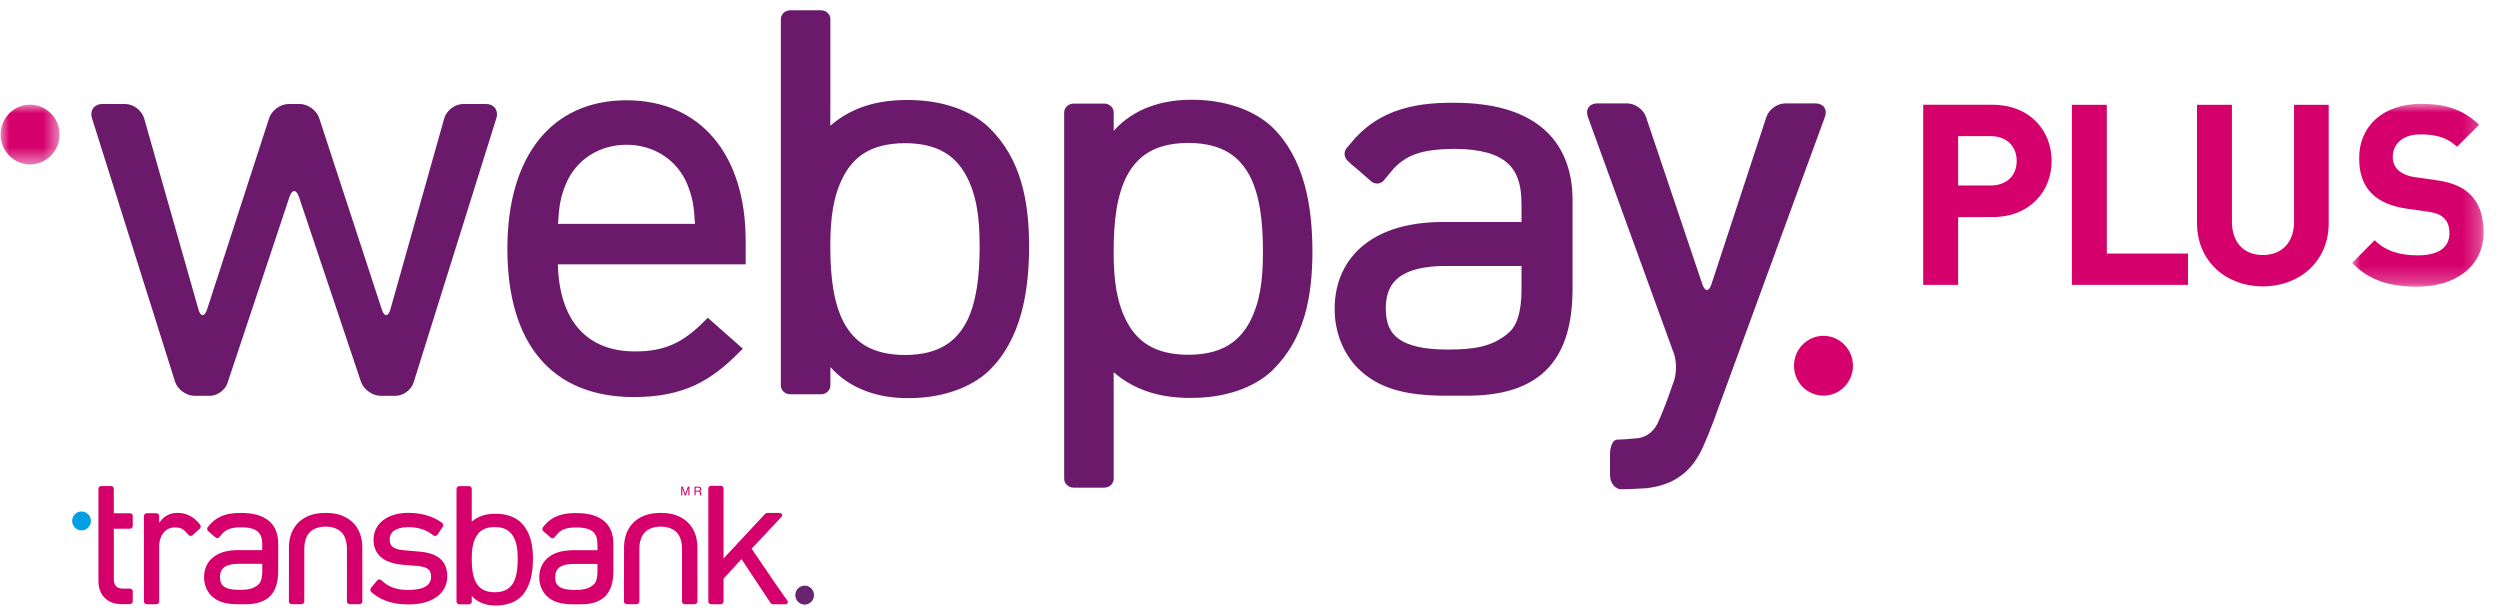
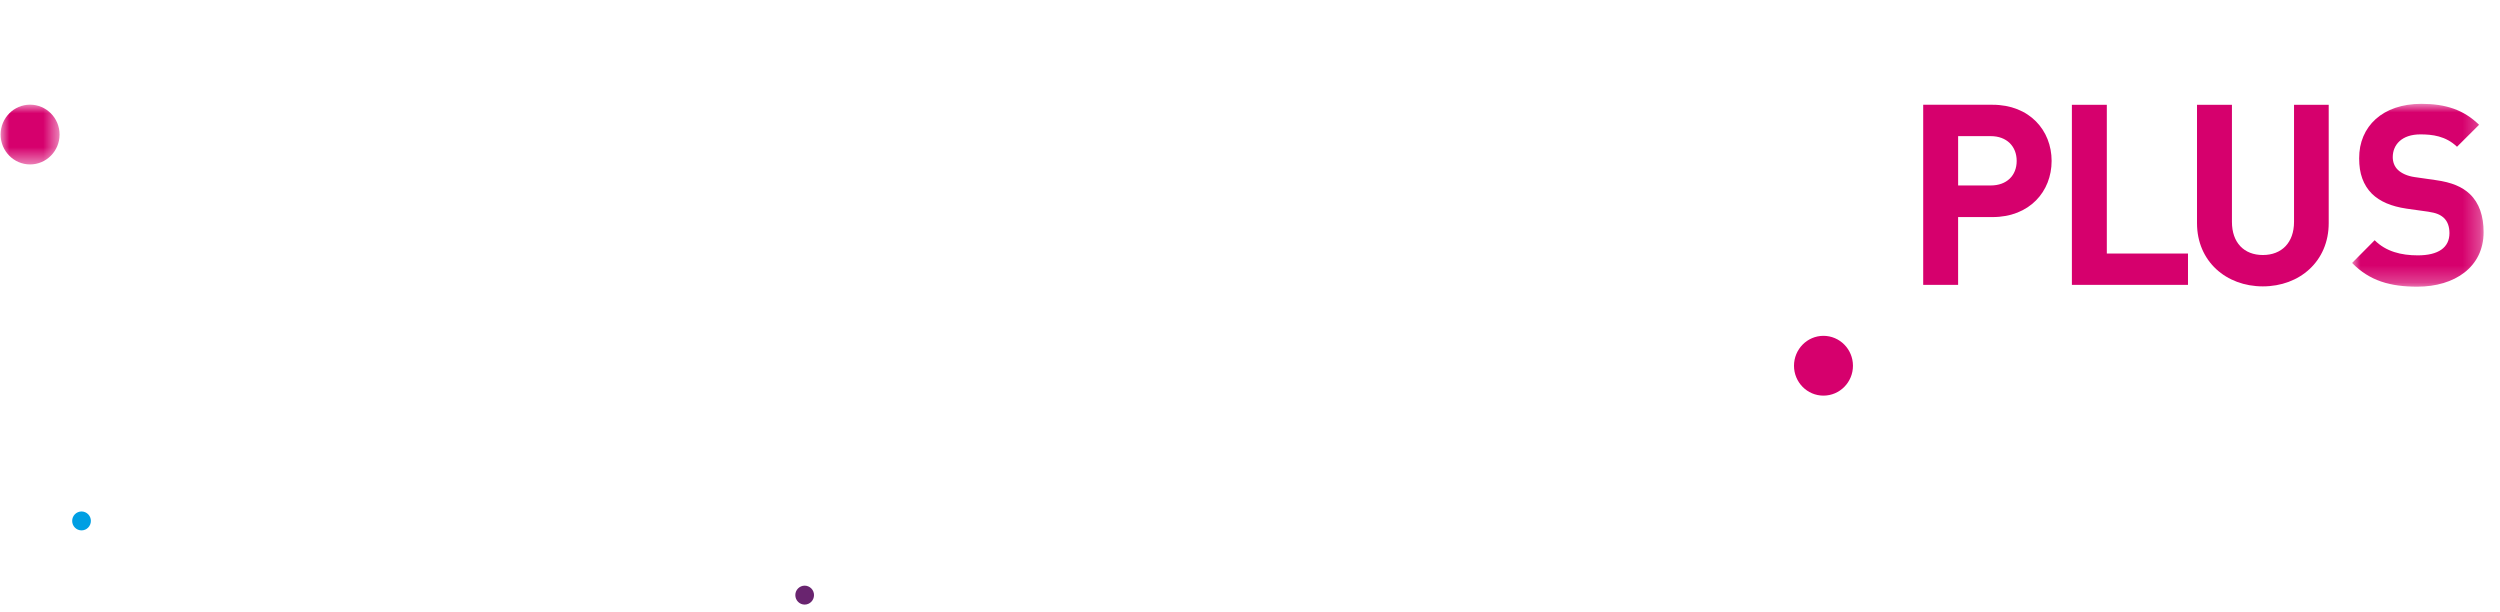
<svg xmlns="http://www.w3.org/2000/svg" xmlns:xlink="http://www.w3.org/1999/xlink" width="147px" height="36px" viewBox="0 0 147 36" version="1.1">
  <title>Group 32</title>
  <defs>
    <polygon id="path-1" points="0 0 3.468 0 3.468 3.515 0 3.515" />
    <polygon id="path-3" points="0 0 7.733 0 7.733 10.752 0 10.752" />
  </defs>
  <g id="LANDING-2024" stroke="none" stroke-width="1" fill="none" fill-rule="evenodd">
    <g id="Landing-Template-Bootcamp-AI-+-Azure" transform="translate(-816, -13668)">
      <g id="Group-108" transform="translate(303.5, 13622.105)">
        <g id="Group-106" transform="translate(4.5, 30.5)">
          <g id="Group-73" transform="translate(116, 0)">
            <g id="Group-32" transform="translate(392.035, 16)">
              <path d="M4.759,30.582 C5.062,30.582 5.309,30.332 5.309,30.025 C5.31,29.878 5.252,29.737 5.149,29.633 C5.046,29.529 4.906,29.47 4.759,29.469 C4.454,29.471 4.208,29.72 4.209,30.025 C4.209,30.333 4.456,30.582 4.759,30.582" id="Path" fill="#009FE3" fill-rule="nonzero" />
              <path d="M47.279,34.945 C47.582,34.945 47.829,34.695 47.829,34.388 C47.83,34.241 47.773,34.1 47.67,33.995 C47.566,33.891 47.426,33.832 47.279,33.831 C47.132,33.832 46.992,33.891 46.889,33.996 C46.786,34.1 46.729,34.241 46.73,34.388 C46.73,34.696 46.976,34.945 47.279,34.945" id="Path" fill="#69246F" fill-rule="nonzero" />
-               <path d="M21.269,31.572 L21.269,31.57 C21.267,30.95 21.053,30.426 20.665,30.073 L20.637,30.048 L20.631,30.043 L20.63,30.043 C20.264,29.726 19.769,29.56 19.183,29.555 C19.178,29.554 19.174,29.553 19.169,29.553 L19.153,29.555 L19.071,29.555 L19.054,29.553 L19.049,29.553 C19.045,29.553 19.041,29.554 19.037,29.555 C18.452,29.561 17.959,29.727 17.594,30.043 L17.593,30.043 L17.559,30.073 C17.172,30.424 16.958,30.946 16.955,31.563 L16.955,31.566 L16.952,34.762 C16.952,34.805 16.97,34.846 17.002,34.875 C17.032,34.906 17.077,34.923 17.122,34.923 L17.687,34.923 C17.732,34.923 17.774,34.906 17.807,34.875 C17.838,34.846 17.856,34.805 17.857,34.762 L17.857,31.674 C17.862,31.221 17.977,30.901 18.184,30.689 C18.385,30.484 18.692,30.368 19.114,30.359 C19.532,30.368 19.839,30.484 20.04,30.689 C20.247,30.901 20.362,31.221 20.366,31.675 L20.365,34.762 C20.366,34.805 20.384,34.846 20.415,34.875 C20.447,34.906 20.49,34.923 20.535,34.923 L21.101,34.923 C21.146,34.923 21.189,34.906 21.221,34.875 C21.253,34.846 21.271,34.805 21.271,34.762 L21.269,31.572 L21.269,31.572 Z M40.971,31.572 L40.971,31.57 C40.971,30.95 40.756,30.426 40.367,30.073 L40.34,30.048 L40.333,30.043 C39.967,29.726 39.472,29.56 38.885,29.555 C38.881,29.554 38.876,29.553 38.872,29.553 L38.856,29.555 L38.773,29.555 L38.757,29.553 L38.752,29.553 C38.748,29.553 38.744,29.553 38.74,29.555 C38.154,29.561 37.661,29.727 37.297,30.043 L37.295,30.043 L37.262,30.073 C36.875,30.424 36.661,30.946 36.658,31.563 L36.658,31.566 L36.654,34.762 C36.654,34.804 36.672,34.846 36.704,34.875 C36.736,34.906 36.779,34.923 36.824,34.923 L37.39,34.923 C37.435,34.923 37.477,34.906 37.51,34.875 C37.541,34.846 37.559,34.805 37.56,34.762 L37.56,31.674 C37.564,31.221 37.68,30.901 37.887,30.689 C38.087,30.484 38.395,30.368 38.817,30.359 C39.235,30.368 39.541,30.484 39.743,30.689 C39.95,30.901 40.065,31.221 40.068,31.675 L40.068,34.762 C40.069,34.805 40.087,34.846 40.118,34.875 C40.15,34.906 40.193,34.923 40.238,34.923 L40.804,34.923 C40.849,34.923 40.892,34.906 40.924,34.875 C40.956,34.846 40.974,34.805 40.974,34.762 L40.971,31.572 L40.971,31.572 Z M30.407,32.253 L30.407,32.277 C30.405,32.787 30.351,33.284 30.159,33.639 C29.97,33.981 29.667,34.21 29.076,34.219 L29.044,34.219 C28.45,34.213 28.142,33.984 27.952,33.639 C27.758,33.282 27.704,32.781 27.704,32.269 L27.704,32.238 C27.704,31.728 27.758,31.321 27.952,30.965 C28.142,30.619 28.45,30.39 29.044,30.385 L29.068,30.385 C29.661,30.39 29.968,30.619 30.159,30.965 C30.352,31.321 30.407,31.728 30.407,32.238 L30.407,32.253 L30.407,32.253 Z M30.574,30.099 L30.564,30.088 C30.242,29.79 29.727,29.604 29.131,29.604 L29.098,29.603 C28.608,29.603 28.124,29.706 27.704,30.068 L27.704,28.14 C27.704,28.097 27.686,28.055 27.654,28.026 C27.622,27.995 27.579,27.978 27.534,27.978 L26.978,27.978 C26.933,27.979 26.891,27.996 26.858,28.026 C26.826,28.055 26.808,28.097 26.808,28.14 L26.808,34.77 C26.808,34.812 26.826,34.854 26.858,34.883 C26.888,34.913 26.933,34.931 26.978,34.931 L27.535,34.931 C27.58,34.931 27.623,34.914 27.655,34.883 C27.687,34.854 27.705,34.813 27.705,34.77 L27.705,34.438 C28.076,34.857 28.609,35.001 29.098,35 L29.134,35 C29.728,35 30.242,34.814 30.564,34.516 C31.164,33.944 31.301,33.068 31.302,32.253 C31.301,31.443 31.163,30.669 30.574,30.099 L30.574,30.099 Z M15.387,32.982 C15.386,33.41 15.292,33.646 15.167,33.756 C14.867,34.036 14.494,34.077 14.04,34.079 L14.026,34.079 C13.588,34.079 13.301,34.003 13.138,33.884 C12.983,33.771 12.904,33.611 12.9,33.334 L12.9,33.321 C12.902,33.046 12.986,32.874 13.142,32.754 C13.306,32.628 13.582,32.546 13.994,32.546 L15.387,32.546 L15.387,32.982 L15.387,32.982 Z M16.322,31.335 L16.322,31.332 C16.322,30.79 16.142,30.325 15.768,30.015 C15.389,29.702 14.847,29.555 14.148,29.555 L14.113,29.555 C13.379,29.553 12.797,29.714 12.353,30.189 L12.351,30.188 L12.326,30.218 C12.292,30.256 12.259,30.294 12.228,30.334 L12.228,30.335 L12.182,30.39 C12.154,30.423 12.141,30.467 12.147,30.51 C12.152,30.554 12.173,30.595 12.207,30.625 L12.233,30.647 C12.243,30.659 12.254,30.67 12.266,30.68 L12.366,30.762 L12.629,30.992 C12.662,31.022 12.706,31.037 12.751,31.035 C12.794,31.034 12.834,31.014 12.861,30.981 L13.031,30.779 C13.127,30.671 13.244,30.584 13.376,30.524 C13.561,30.442 13.798,30.404 14.142,30.4 L14.158,30.4 C14.646,30.402 14.949,30.5 15.124,30.655 C15.297,30.805 15.384,31.035 15.386,31.389 L15.386,31.741 L13.937,31.741 C13.352,31.742 12.863,31.875 12.51,32.153 C12.16,32.423 11.964,32.841 11.964,33.326 L11.964,33.345 C11.965,33.749 12.116,34.147 12.391,34.423 C12.761,34.791 13.256,34.925 14.003,34.925 L14.39,34.925 C15.074,34.925 15.564,34.755 15.88,34.412 C16.195,34.07 16.322,33.573 16.322,32.956 L16.322,31.335 L16.322,31.335 Z M32.609,33.34 L32.609,33.327 C32.612,33.052 32.695,32.881 32.851,32.76 C33.014,32.634 33.291,32.553 33.704,32.553 L35.096,32.553 L35.096,32.989 C35.095,33.416 35.002,33.651 34.876,33.762 C34.576,34.042 34.203,34.083 33.748,34.084 L33.735,34.084 C33.298,34.084 33.01,34.009 32.847,33.89 C32.692,33.777 32.612,33.616 32.609,33.34 L32.609,33.34 Z M36.03,31.343 L36.03,31.339 C36.031,30.798 35.851,30.333 35.476,30.023 C35.099,29.711 34.556,29.563 33.857,29.563 L33.821,29.563 C33.088,29.562 32.505,29.723 32.062,30.197 L32.061,30.195 L32.035,30.225 C32.001,30.263 31.968,30.302 31.937,30.342 L31.937,30.343 L31.891,30.397 C31.863,30.43 31.85,30.474 31.856,30.517 C31.861,30.562 31.882,30.603 31.916,30.633 L31.942,30.655 C31.952,30.667 31.963,30.678 31.975,30.688 L32.075,30.77 L32.338,31 C32.372,31.029 32.415,31.044 32.46,31.043 C32.503,31.041 32.542,31.021 32.57,30.989 L32.74,30.786 C32.836,30.678 32.953,30.591 33.085,30.532 C33.27,30.45 33.507,30.412 33.851,30.409 L33.867,30.409 C34.355,30.409 34.658,30.509 34.832,30.663 C35.005,30.813 35.093,31.043 35.095,31.397 L35.095,31.748 L33.645,31.748 C33.061,31.75 32.572,31.883 32.219,32.159 C31.869,32.429 31.673,32.847 31.673,33.333 L31.673,33.351 C31.673,33.756 31.825,34.153 32.099,34.428 C32.47,34.796 32.965,34.93 33.712,34.93 L34.098,34.93 C34.782,34.93 35.273,34.76 35.588,34.417 C35.905,34.075 36.031,33.579 36.031,32.963 L36.031,31.342 L36.03,31.343 Z M7.612,29.574 L6.658,29.574 L6.657,28.6 L6.657,28.128 C6.657,28.044 6.583,27.975 6.492,27.975 L5.918,27.975 C5.875,27.975 5.833,27.991 5.801,28.02 C5.771,28.048 5.754,28.087 5.753,28.128 L5.753,33.563 C5.753,33.933 5.86,34.268 6.093,34.521 C6.316,34.765 6.676,34.918 7.093,34.918 L7.37,34.918 L7.37,34.914 L7.612,34.914 C7.655,34.914 7.695,34.896 7.724,34.864 C7.755,34.831 7.772,34.787 7.771,34.742 L7.771,34.177 C7.771,34.132 7.754,34.088 7.724,34.055 C7.695,34.023 7.655,34.005 7.612,34.005 L7.169,34.005 C7.093,34.004 7.017,33.992 6.944,33.968 C6.904,33.954 6.879,33.938 6.856,33.924 C6.831,33.906 6.816,33.898 6.792,33.871 C6.706,33.781 6.659,33.639 6.658,33.427 L6.658,30.484 L7.612,30.484 C7.655,30.483 7.695,30.465 7.724,30.433 C7.754,30.4 7.771,30.356 7.771,30.311 L7.771,29.746 C7.771,29.701 7.754,29.657 7.724,29.624 C7.695,29.592 7.655,29.574 7.612,29.574 M11.73,30.24 L11.677,30.181 C11.674,30.173 11.67,30.167 11.664,30.161 L11.632,30.128 L11.589,30.082 L11.552,30.042 L11.551,30.043 C11.252,29.722 10.83,29.544 10.391,29.553 L10.358,29.554 C10.052,29.554 9.691,29.692 9.474,29.954 L9.324,30.133 L9.324,29.734 C9.324,29.691 9.306,29.65 9.275,29.621 C9.242,29.59 9.2,29.573 9.155,29.573 L8.598,29.573 C8.553,29.573 8.511,29.59 8.478,29.621 C8.446,29.65 8.428,29.691 8.428,29.734 L8.428,34.764 C8.428,34.806 8.446,34.848 8.478,34.878 C8.509,34.908 8.553,34.925 8.598,34.925 L9.154,34.925 C9.199,34.925 9.242,34.908 9.275,34.878 C9.307,34.849 9.325,34.807 9.325,34.764 L9.325,31.437 C9.342,31.159 9.429,30.91 9.573,30.727 C9.737,30.518 9.99,30.4 10.255,30.407 C10.415,30.407 10.522,30.427 10.613,30.466 C10.726,30.521 10.827,30.598 10.91,30.693 L10.936,30.72 L11.057,30.856 C11.086,30.889 11.127,30.907 11.171,30.908 C11.216,30.908 11.26,30.891 11.293,30.861 L11.71,30.479 C11.744,30.448 11.765,30.406 11.769,30.36 C11.772,30.316 11.758,30.273 11.729,30.24 M25.755,32.174 L25.749,32.17 L25.748,32.17 C25.423,31.941 25.011,31.862 24.568,31.823 L23.738,31.753 C23.392,31.724 23.178,31.652 23.053,31.553 C22.948,31.472 22.883,31.341 22.88,31.141 L22.88,31.126 C22.871,30.918 22.968,30.72 23.136,30.598 C23.311,30.472 23.589,30.391 23.983,30.391 L23.986,30.391 C24.49,30.392 24.906,30.51 25.252,30.735 L25.462,30.885 C25.496,30.909 25.539,30.917 25.58,30.907 C25.623,30.898 25.661,30.872 25.685,30.835 L25.995,30.38 C26.02,30.343 26.031,30.298 26.025,30.254 C26.022,30.231 26.013,30.209 26,30.189 C25.988,30.166 25.971,30.147 25.95,30.132 L25.915,30.106 C25.42,29.751 24.729,29.552 23.985,29.55 C23.388,29.55 22.88,29.695 22.511,29.971 C22.143,30.238 21.927,30.666 21.929,31.121 L21.929,31.143 C21.929,31.557 22.08,31.922 22.385,32.171 C22.692,32.424 23.124,32.559 23.668,32.603 L24.522,32.673 C24.836,32.701 25.031,32.771 25.146,32.868 C25.246,32.95 25.311,33.08 25.312,33.288 L25.312,33.301 C25.309,33.563 25.205,33.743 25.009,33.868 C24.799,34.002 24.459,34.084 23.985,34.084 L23.968,34.084 C23.343,34.082 22.898,33.94 22.553,33.653 L22.373,33.499 C22.34,33.471 22.296,33.458 22.253,33.465 C22.209,33.471 22.169,33.494 22.141,33.528 L21.783,33.963 C21.754,33.998 21.739,34.043 21.741,34.088 C21.743,34.131 21.763,34.172 21.796,34.2 L21.966,34.345 L21.975,34.353 L21.997,34.371 L21.999,34.369 C22.524,34.752 23.179,34.935 23.981,34.935 L23.996,34.935 C24.657,34.935 25.216,34.79 25.623,34.508 C26.025,34.228 26.265,33.798 26.264,33.301 L26.264,33.276 C26.265,32.776 26.072,32.397 25.755,32.174 M46.254,34.7 L45.557,33.71 L44.161,31.66 L45.246,30.5 L45.878,29.829 L45.916,29.785 C45.989,29.711 45.953,29.635 45.922,29.605 C45.889,29.574 45.846,29.557 45.801,29.557 L45.075,29.557 C45.033,29.557 44.977,29.591 44.945,29.619 L42.51,32.233 L42.51,28.12 C42.509,28.077 42.491,28.036 42.46,28.006 C42.427,27.976 42.384,27.959 42.339,27.959 L41.783,27.959 C41.738,27.959 41.696,27.976 41.663,28.006 C41.631,28.035 41.613,28.077 41.613,28.12 L41.613,34.762 C41.613,34.805 41.631,34.846 41.662,34.876 C41.695,34.907 41.738,34.924 41.783,34.924 L42.34,34.924 C42.385,34.923 42.427,34.906 42.46,34.876 C42.492,34.847 42.51,34.805 42.51,34.762 L42.51,33.422 L43.565,32.271 L44.275,33.34 L44.272,33.34 L45.27,34.841 C45.293,34.874 45.33,34.927 45.414,34.927 L46.139,34.927 C46.184,34.927 46.227,34.91 46.259,34.879 C46.291,34.849 46.312,34.773 46.254,34.699 M40.02,28.01 L40.118,28.01 L40.263,28.443 L40.41,28.01 L40.507,28.01 L40.507,28.523 L40.442,28.523 L40.442,28.168 L40.444,28.091 L40.298,28.523 L40.229,28.523 L40.083,28.091 L40.083,28.162 L40.084,28.219 L40.084,28.523 L40.019,28.523 L40.019,28.01 L40.02,28.01 Z M41.027,28.245 C41.053,28.247 41.079,28.24 41.101,28.225 C41.119,28.213 41.129,28.19 41.129,28.155 C41.129,28.119 41.116,28.093 41.09,28.08 C41.073,28.073 41.054,28.069 41.035,28.07 L40.87,28.07 L40.87,28.245 L41.027,28.245 L41.027,28.245 Z M40.802,28.01 L41.034,28.01 C41.072,28.01 41.104,28.016 41.128,28.028 C41.175,28.048 41.198,28.088 41.198,28.148 C41.198,28.178 41.194,28.204 41.18,28.223 C41.166,28.243 41.148,28.26 41.126,28.271 C41.144,28.277 41.16,28.288 41.173,28.303 C41.184,28.323 41.189,28.345 41.187,28.368 L41.191,28.436 C41.191,28.456 41.194,28.47 41.195,28.48 C41.201,28.495 41.207,28.506 41.218,28.51 L41.218,28.523 L41.134,28.523 C41.131,28.518 41.131,28.513 41.128,28.506 C41.126,28.492 41.125,28.479 41.125,28.465 L41.121,28.379 C41.118,28.345 41.107,28.323 41.084,28.312 C41.065,28.304 41.044,28.301 41.024,28.302 L40.87,28.302 L40.87,28.522 L40.802,28.522 L40.802,28.01 L40.802,28.01 Z" id="Shape" fill="#D6006D" fill-rule="nonzero" />
-               <path d="M57.567,13.883 L57.567,13.962 C57.562,15.615 57.387,17.23 56.763,18.385 C56.149,19.497 55.162,20.24 53.245,20.269 C53.221,20.267 53.198,20.267 53.174,20.269 L53.142,20.269 C51.212,20.249 50.212,19.506 49.595,18.383 C48.965,17.223 48.788,15.595 48.788,13.932 L48.788,13.832 C48.79,12.18 48.965,10.854 49.595,9.699 C50.212,8.576 51.212,7.832 53.142,7.814 L53.216,7.814 C55.146,7.832 56.143,8.574 56.766,9.701 C57.391,10.854 57.566,12.18 57.566,13.832 L57.566,13.883 L57.567,13.883 Z M58.11,6.887 C58.1,6.874 58.089,6.862 58.077,6.851 C57.031,5.881 55.36,5.28 53.423,5.278 C53.397,5.275 53.357,5.275 53.32,5.275 C51.727,5.274 50.155,5.609 48.79,6.785 L48.788,6.786 L48.788,5.754 L48.791,5.754 L48.791,0.524 C48.791,0.384 48.733,0.25 48.631,0.154 C48.524,0.054 48.384,-0.001 48.238,5.51740726e-06 L46.43,5.51740726e-06 C46.285,0.001 46.145,0.056 46.039,0.155 C45.937,0.251 45.878,0.385 45.878,0.525 L45.878,22.055 C45.878,22.193 45.938,22.329 46.038,22.425 C46.145,22.524 46.285,22.579 46.431,22.579 L48.239,22.579 C48.384,22.579 48.524,22.524 48.63,22.425 C48.734,22.33 48.793,22.196 48.793,22.055 L48.793,20.98 C49.999,22.338 51.731,22.806 53.32,22.805 L53.43,22.805 C55.363,22.799 57.034,22.198 58.077,21.229 C60.025,19.373 60.47,16.527 60.477,13.883 C60.471,11.252 60.025,8.736 58.11,6.886 L58.11,6.887 Z M74.226,14.237 C74.226,15.889 74.05,17.214 73.426,18.367 C72.803,19.493 71.806,20.237 69.876,20.255 L69.801,20.255 C67.871,20.237 66.871,19.491 66.254,18.369 C65.624,17.214 65.45,15.889 65.448,14.237 L65.448,14.137 C65.448,12.473 65.624,10.845 66.254,9.685 C66.872,8.563 67.871,7.819 69.801,7.799 L69.833,7.799 C69.873,7.801 69.893,7.801 69.905,7.799 C71.822,7.829 72.809,8.571 73.423,9.683 C74.047,10.839 74.222,12.453 74.226,14.106 L74.226,14.236 L74.226,14.237 Z M74.77,21.181 C76.684,19.331 77.131,16.815 77.136,14.184 C77.13,11.54 76.684,8.694 74.736,6.838 C73.695,5.869 72.023,5.268 70.09,5.262 L69.979,5.262 C68.39,5.262 66.659,5.729 65.452,7.088 L65.452,6.012 C65.452,5.871 65.394,5.737 65.29,5.642 C65.184,5.542 65.044,5.487 64.898,5.487 L63.092,5.487 C62.946,5.487 62.806,5.542 62.699,5.642 C62.596,5.738 62.538,5.872 62.537,6.012 L62.537,11.213 L62.538,11.213 L62.538,27.544 C62.538,27.681 62.595,27.817 62.699,27.914 C62.805,28.013 62.944,28.068 63.089,28.068 L64.898,28.068 C65.044,28.068 65.184,28.013 65.29,27.913 C65.392,27.817 65.45,27.683 65.45,27.543 L65.45,22.314 L65.448,22.314 L65.448,21.282 L65.45,21.283 C66.815,22.459 68.387,22.793 69.979,22.793 C70.017,22.793 70.057,22.793 70.083,22.789 C72.02,22.788 73.692,22.187 74.737,21.217 C74.75,21.205 74.759,21.193 74.77,21.181 L74.77,21.181 Z M100.718,24.168 C100.522,24.692 100.31,25.211 100.083,25.722 C100.083,25.722 99.739,26.484 99.252,26.975 C98.829,27.41 98.303,27.73 97.722,27.905 C97.413,28.002 97.095,28.068 96.773,28.102 C96.315,28.134 95.646,28.162 95.287,28.162 C94.928,28.162 94.634,27.782 94.634,27.321 L94.634,26.085 C94.634,25.623 94.821,25.245 95.048,25.245 C95.277,25.245 95.837,25.206 96.293,25.159 C96.293,25.159 96.641,25.122 96.959,24.876 C97.278,24.63 97.439,24.276 97.439,24.276 C97.63,23.856 97.912,23.156 98.066,22.719 L98.4,21.769 C98.553,21.334 98.549,20.622 98.392,20.189 L93.33,6.265 C93.172,5.831 93.419,5.475 93.878,5.475 L95.647,5.475 C96.107,5.475 96.603,5.834 96.75,6.272 L100.065,16.118 C100.213,16.556 100.451,16.555 100.595,16.117 L103.828,6.274 C103.972,5.835 104.466,5.476 104.926,5.476 L106.726,5.476 C107.185,5.476 107.431,5.83 107.272,6.264 L100.718,24.167 L100.718,24.168 Z M81.447,17.557 L81.447,17.517 C81.456,16.636 81.723,16.085 82.225,15.697 C82.751,15.295 83.635,15.034 84.961,15.034 L89.43,15.034 L89.43,16.432 C89.426,17.802 89.127,18.56 88.727,18.913 C87.759,19.81 86.563,19.945 85.105,19.948 L85.062,19.948 C83.657,19.95 82.735,19.706 82.212,19.323 C81.715,18.963 81.459,18.446 81.447,17.557 L81.447,17.557 Z M92.431,11.147 L92.431,11.136 C92.431,9.398 91.856,7.908 90.651,6.912 C89.438,5.909 87.695,5.438 85.453,5.437 L85.342,5.437 C82.985,5.431 81.116,5.947 79.692,7.47 L79.686,7.465 L79.605,7.564 C79.496,7.685 79.391,7.809 79.29,7.937 L79.288,7.941 L79.143,8.114 C79.053,8.221 79.012,8.361 79.03,8.499 C79.046,8.639 79.117,8.775 79.226,8.87 L79.308,8.942 C79.34,8.98 79.375,9.015 79.413,9.047 L79.731,9.31 L80.579,10.047 C80.686,10.142 80.826,10.192 80.969,10.187 C81.106,10.181 81.235,10.118 81.323,10.013 L81.866,9.363 C82.173,9.014 82.551,8.735 82.975,8.544 C83.569,8.284 84.331,8.16 85.434,8.149 L85.446,8.149 L85.483,8.148 C87.051,8.152 88.026,8.473 88.583,8.965 C89.141,9.45 89.423,10.183 89.427,11.322 C89.427,11.329 89.427,11.35 89.43,11.375 L89.43,12.449 L84.777,12.449 C82.899,12.454 81.329,12.88 80.197,13.769 C79.072,14.639 78.443,15.977 78.443,17.536 L78.443,17.595 C78.446,18.894 78.931,20.168 79.813,21.052 C81.004,22.232 82.591,22.662 84.987,22.662 L86.229,22.662 C88.424,22.664 89.999,22.118 91.013,21.018 C92.026,19.919 92.431,18.327 92.431,16.35 L92.431,11.147 L92.431,11.147 Z M27.196,5.51 C26.716,5.51 26.216,5.89 26.086,6.354 L22.924,17.574 C22.794,18.041 22.564,18.044 22.414,17.586 L18.736,6.344 C18.587,5.885 18.072,5.51 17.592,5.51 L16.932,5.51 C16.452,5.51 15.938,5.885 15.789,6.345 L12.142,17.585 C11.992,18.045 11.762,18.041 11.63,17.576 L8.441,6.356 C8.309,5.891 7.808,5.51 7.328,5.51 L5.985,5.51 C5.505,5.51 5.231,5.887 5.375,6.348 L10.255,21.831 C10.4,22.291 10.91,22.668 11.391,22.668 L12.313,22.668 C12.742,22.668 13.203,22.334 13.339,21.925 L16.986,10.973 C17.138,10.515 17.389,10.515 17.543,10.972 L21.188,21.836 C21.342,22.293 21.86,22.668 22.339,22.668 L23.232,22.668 C23.677,22.668 24.149,22.319 24.283,21.893 L29.15,6.348 C29.294,5.888 29.02,5.51 28.54,5.51 L27.196,5.51 L27.196,5.51 Z M43.81,13.547 C43.81,8.455 41.126,5.291 36.804,5.291 C32.417,5.291 29.798,8.553 29.798,14.017 C29.798,19.643 32.44,22.742 37.237,22.742 C40.216,22.742 41.815,21.736 43.428,20.112 L43.643,19.898 L41.583,18.078 L41.395,18.268 C40.081,19.59 39.009,20.059 37.304,20.059 C34.463,20.059 32.854,18.242 32.767,14.939 L43.811,14.939 L43.811,13.547 L43.81,13.547 Z M32.778,12.557 C32.838,11.49 32.916,11.013 33.24,10.211 C33.836,8.789 35.202,7.907 36.804,7.907 C38.406,7.907 39.772,8.789 40.368,10.207 C40.693,11.013 40.77,11.49 40.83,12.557 L32.778,12.557 Z" id="Shape" fill="#6B1A6B" fill-rule="nonzero" />
              <g id="Clipped" transform="translate(0, 5.549)">
                <mask id="mask-2" fill="white">
                  <use xlink:href="#path-1" />
                </mask>
                <g id="a" />
                <path d="M1.733,3.515 C2.69,3.515 3.468,2.728 3.468,1.757 C3.468,0.787 2.69,0 1.733,0 C0.778,0 0,0.788 0,1.757 C0,2.727 0.778,3.515 1.733,3.515" id="Path" fill="#D6006D" fill-rule="nonzero" mask="url(#mask-2)" />
              </g>
              <path d="M107.184,22.658 C108.142,22.658 108.919,21.871 108.919,20.902 C108.919,19.931 108.142,19.142 107.184,19.142 C106.228,19.142 105.452,19.931 105.452,20.902 C105.452,21.872 106.228,22.658 107.184,22.658 M117.127,12.16 L115.102,12.16 L115.102,16.145 L113.049,16.145 L113.049,5.555 L117.127,5.555 C119.299,5.555 120.6,7.058 120.6,8.858 C120.6,10.657 119.3,12.159 117.127,12.159 M117.023,7.4 L115.103,7.4 L115.103,10.3 L117.023,10.3 C117.955,10.3 118.546,9.72 118.546,8.858 C118.546,7.995 117.955,7.4 117.023,7.4 M121.792,16.145 L121.792,5.556 L123.846,5.556 L123.846,14.301 L128.619,14.301 L128.619,16.145 L121.792,16.145 Z M133.02,16.234 C130.863,16.234 129.149,14.762 129.149,12.516 L129.149,5.556 L131.203,5.556 L131.203,12.442 C131.203,13.662 131.913,14.39 133.021,14.39 C134.129,14.39 134.854,13.661 134.854,12.442 L134.854,5.556 L136.893,5.556 L136.893,12.516 C136.893,14.762 135.179,16.234 133.021,16.234" id="Shape" fill="#D6006D" fill-rule="nonzero" />
              <g id="Clipped" transform="translate(138.267, 5.5)">
                <mask id="mask-4" fill="white">
                  <use xlink:href="#path-3" />
                </mask>
                <g id="c" />
                <path d="M3.837,10.752 C2.243,10.752 1.033,10.411 0,9.357 L1.328,8.02 C1.992,8.688 2.892,8.91 3.866,8.91 C5.076,8.91 5.726,8.45 5.726,7.604 C5.726,7.232 5.623,6.921 5.401,6.713 C5.195,6.52 4.959,6.415 4.471,6.341 L3.202,6.163 C2.302,6.029 1.638,5.747 1.166,5.287 C0.664,4.782 0.413,4.099 0.413,3.207 C0.413,1.322 1.8,0 4.073,0 C5.519,0 6.567,0.356 7.467,1.232 L6.17,2.525 C5.506,1.886 4.708,1.797 4.015,1.797 C2.923,1.797 2.392,2.406 2.392,3.134 C2.392,3.401 2.48,3.684 2.702,3.891 C2.908,4.084 3.247,4.247 3.675,4.307 L4.915,4.485 C5.875,4.618 6.48,4.886 6.922,5.302 C7.483,5.836 7.734,6.609 7.734,7.544 C7.734,9.594 6.036,10.752 3.838,10.752" id="Path" fill="#D6006D" fill-rule="nonzero" mask="url(#mask-4)" />
              </g>
            </g>
          </g>
        </g>
      </g>
    </g>
  </g>
</svg>